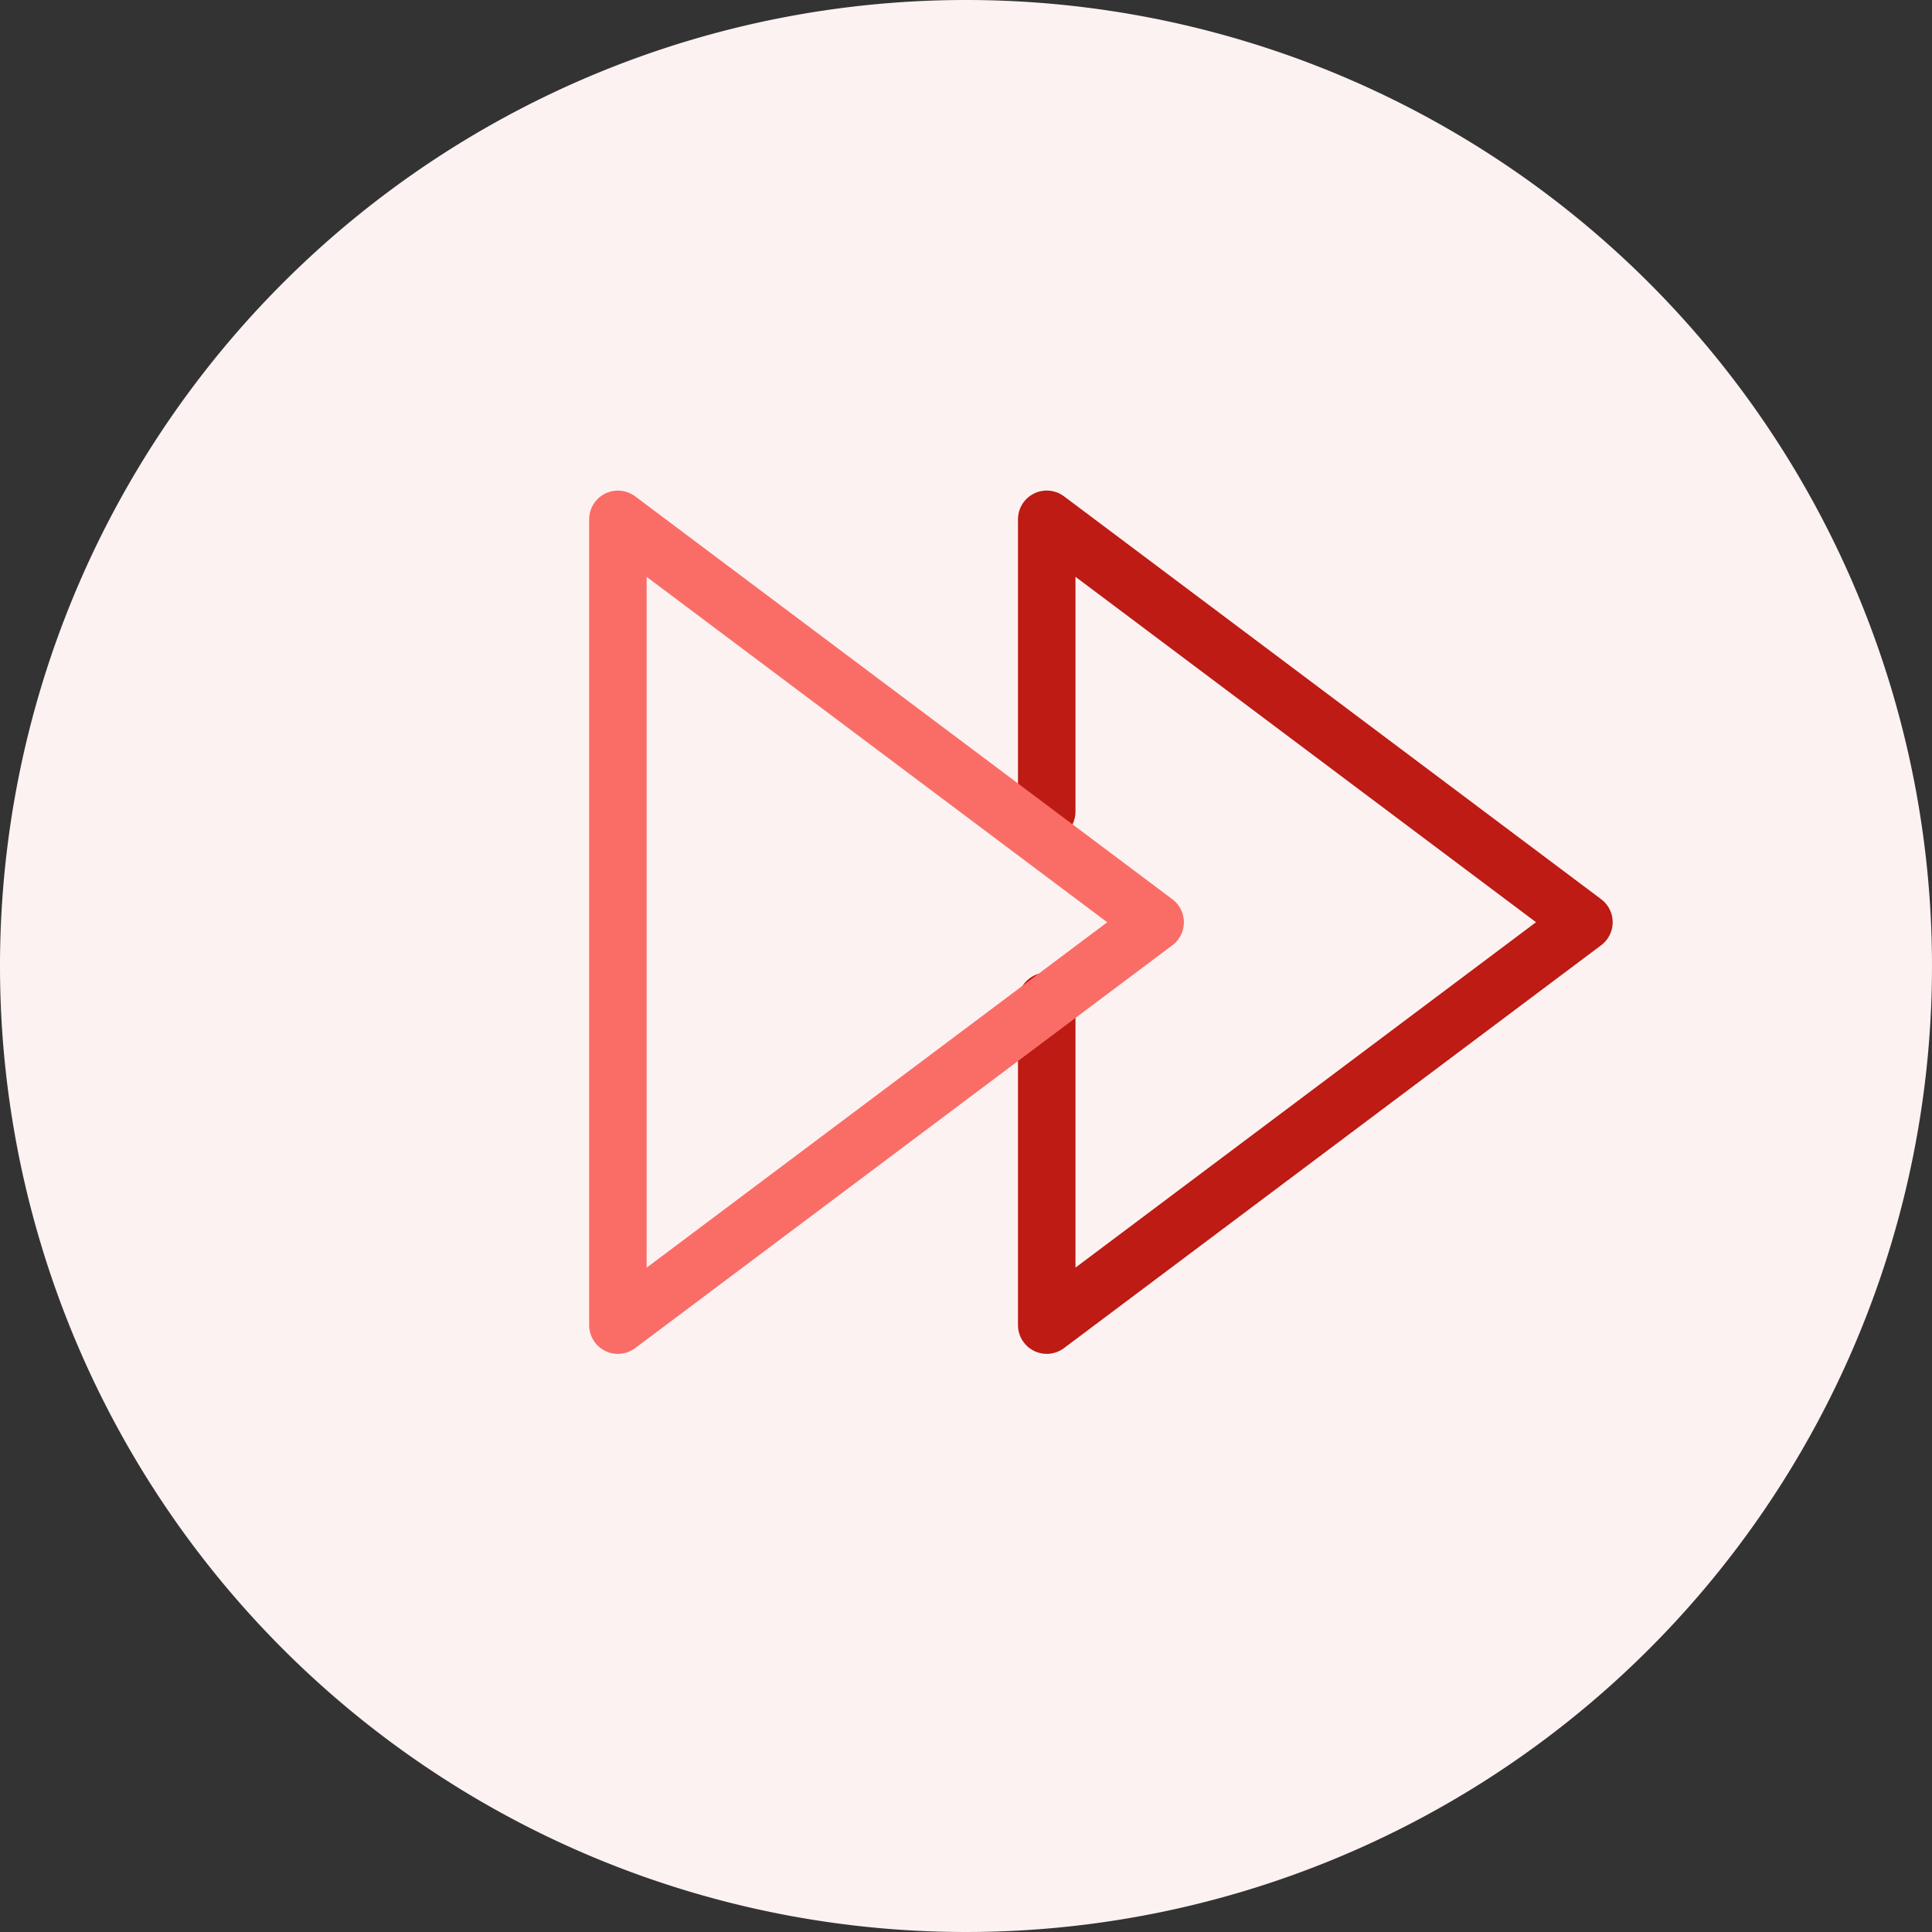
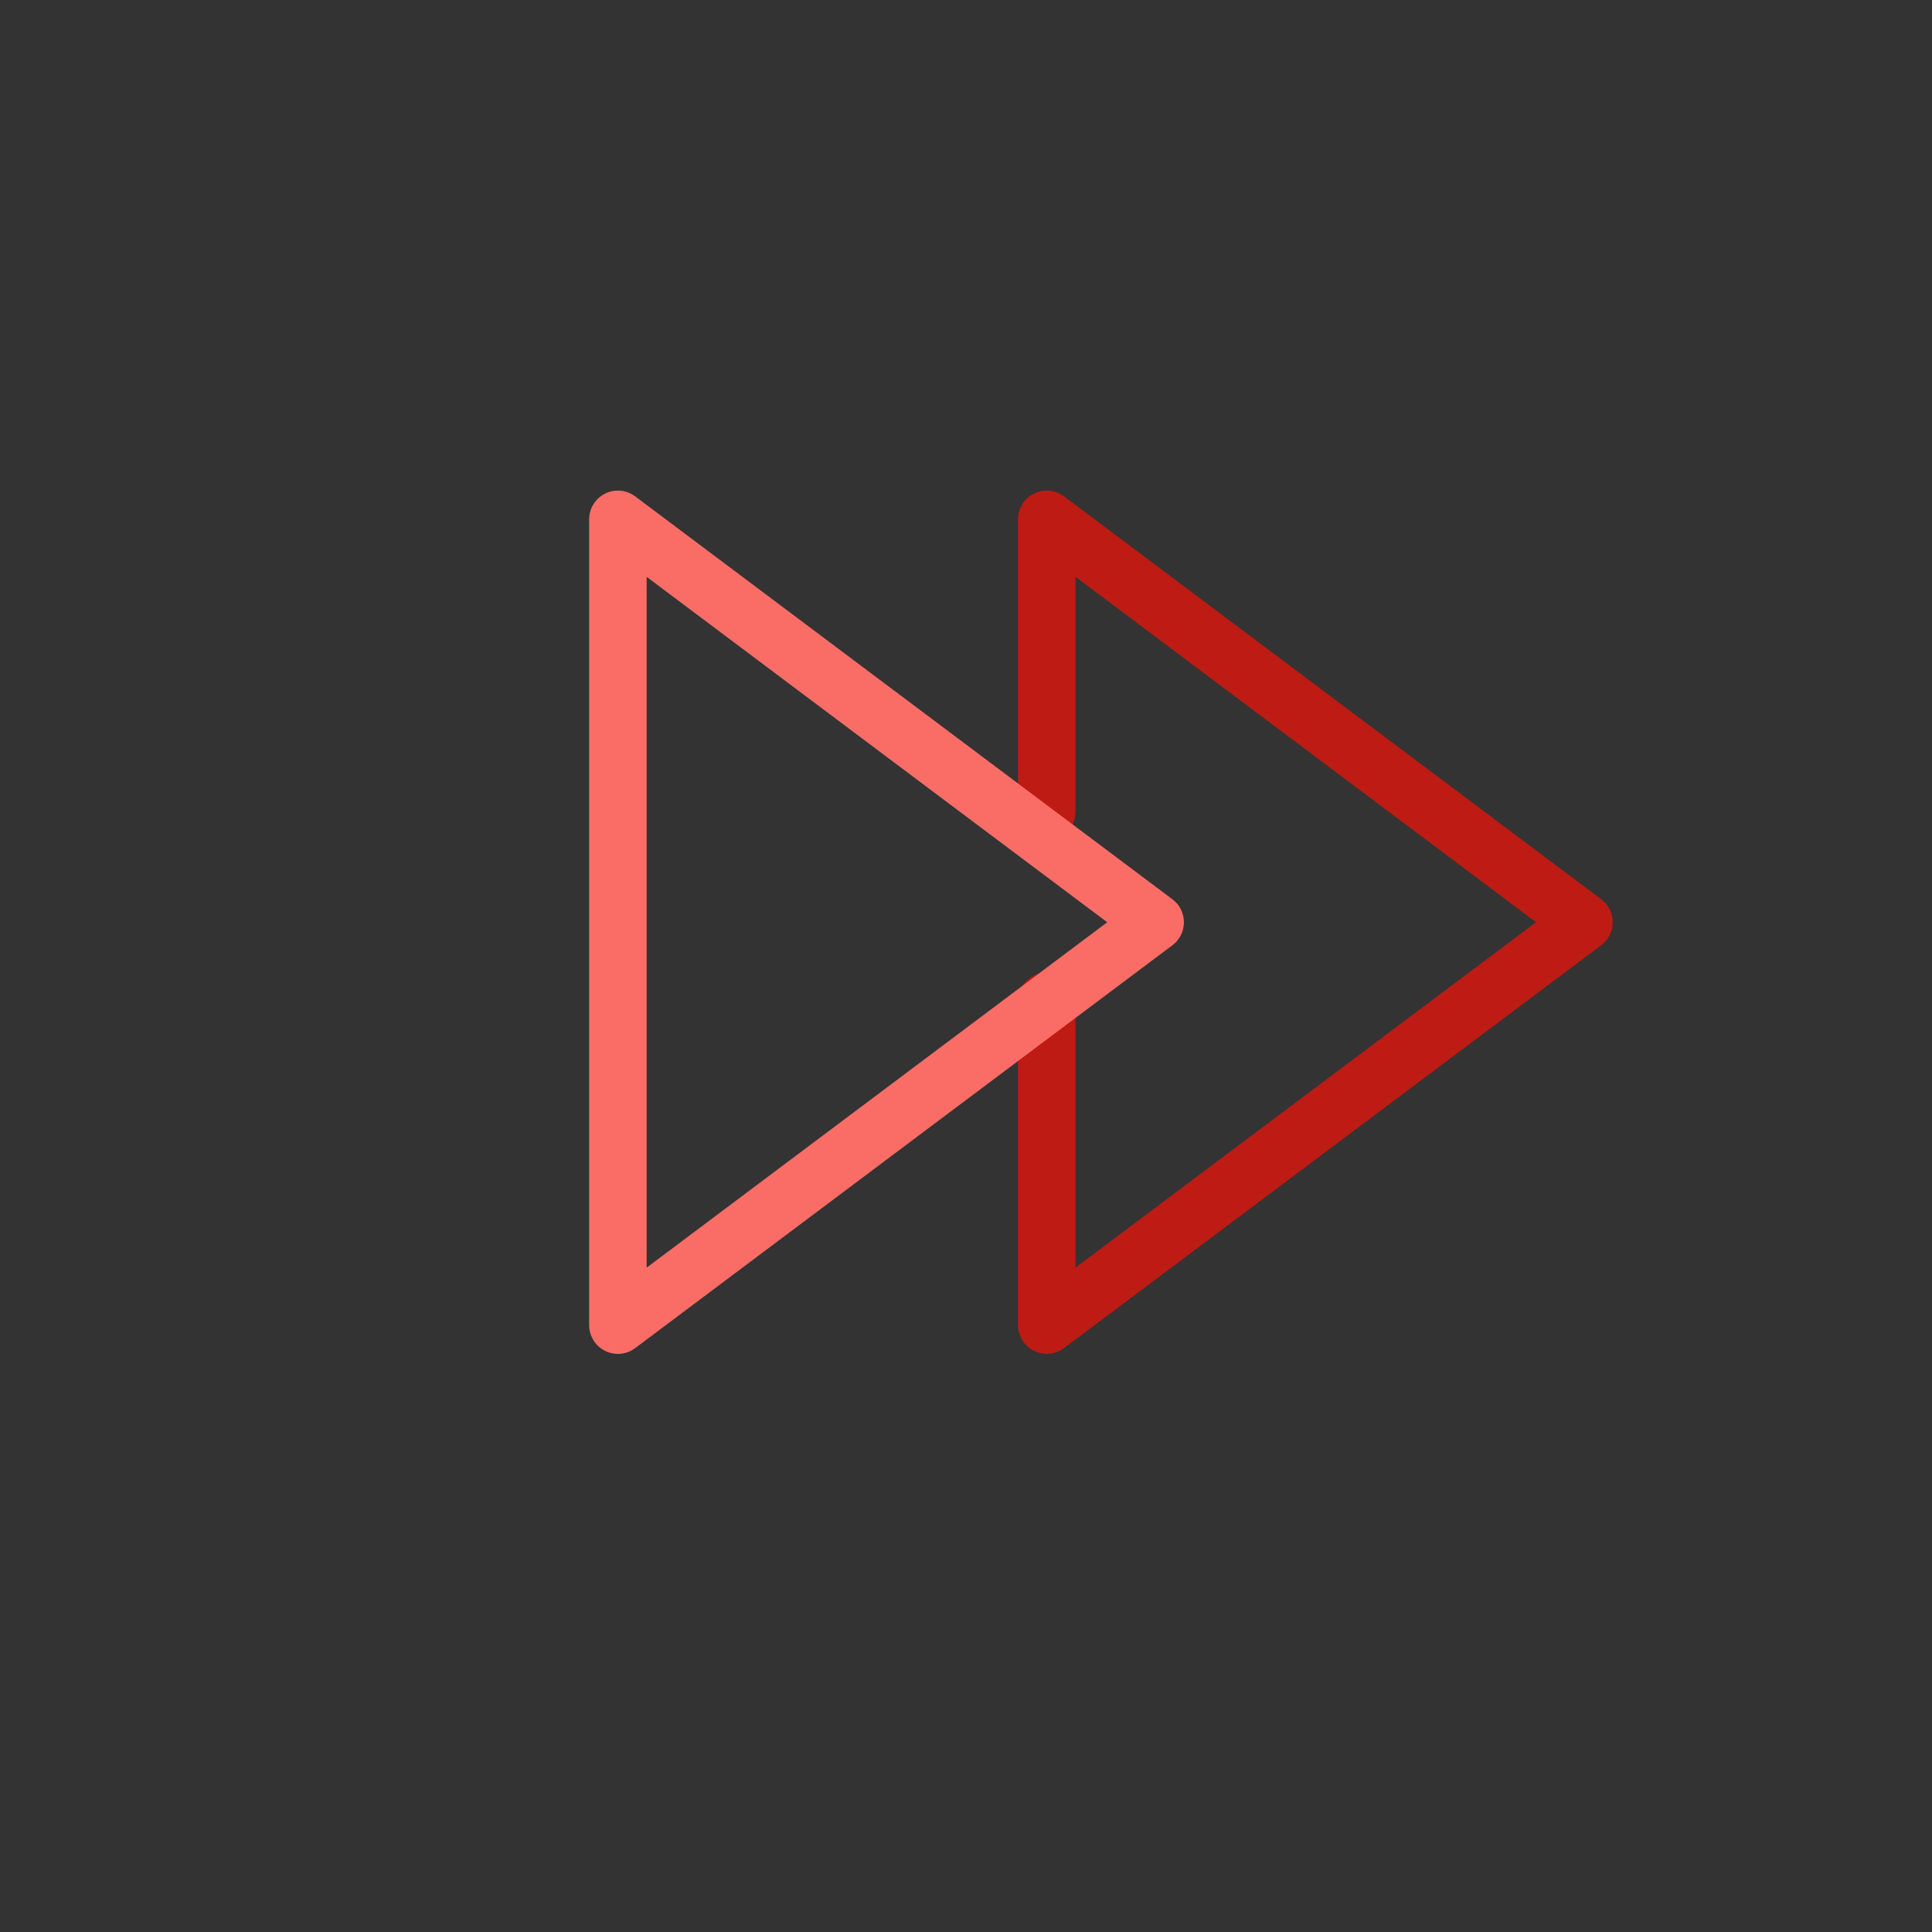
<svg xmlns="http://www.w3.org/2000/svg" width="50.4" height="50.4" viewBox="0 0 50.4 50.4">
  <rect x="0" y="0" width="50.4" height="50.4" fill="#333333" stroke="none" />
  <g id="icon-QES" transform="translate(-982 -1370)">
-     <path id="Path_4968" data-name="Path 4968" d="M25.2,0A25.2,25.2,0,1,1,0,25.2,25.2,25.2,0,0,1,25.2,0" transform="translate(982 1370)" fill="#fdf2f2" />
    <path id="Path_4969" data-name="Path 4969" d="M27.306,26.123v8.445L41.32,24.058,27.306,13.547v7.626" transform="translate(982 1370)" fill="none" stroke="#bd1b13" stroke-linecap="round" stroke-linejoin="round" stroke-width="1.5" />
    <path id="Path_4970" data-name="Path 4970" d="M16.119,34.569l14.015-10.51L16.119,13.548Z" transform="translate(982 1370)" fill="none" stroke="#fa6d67" stroke-linecap="round" stroke-linejoin="round" stroke-width="1.5" />
  </g>
</svg>